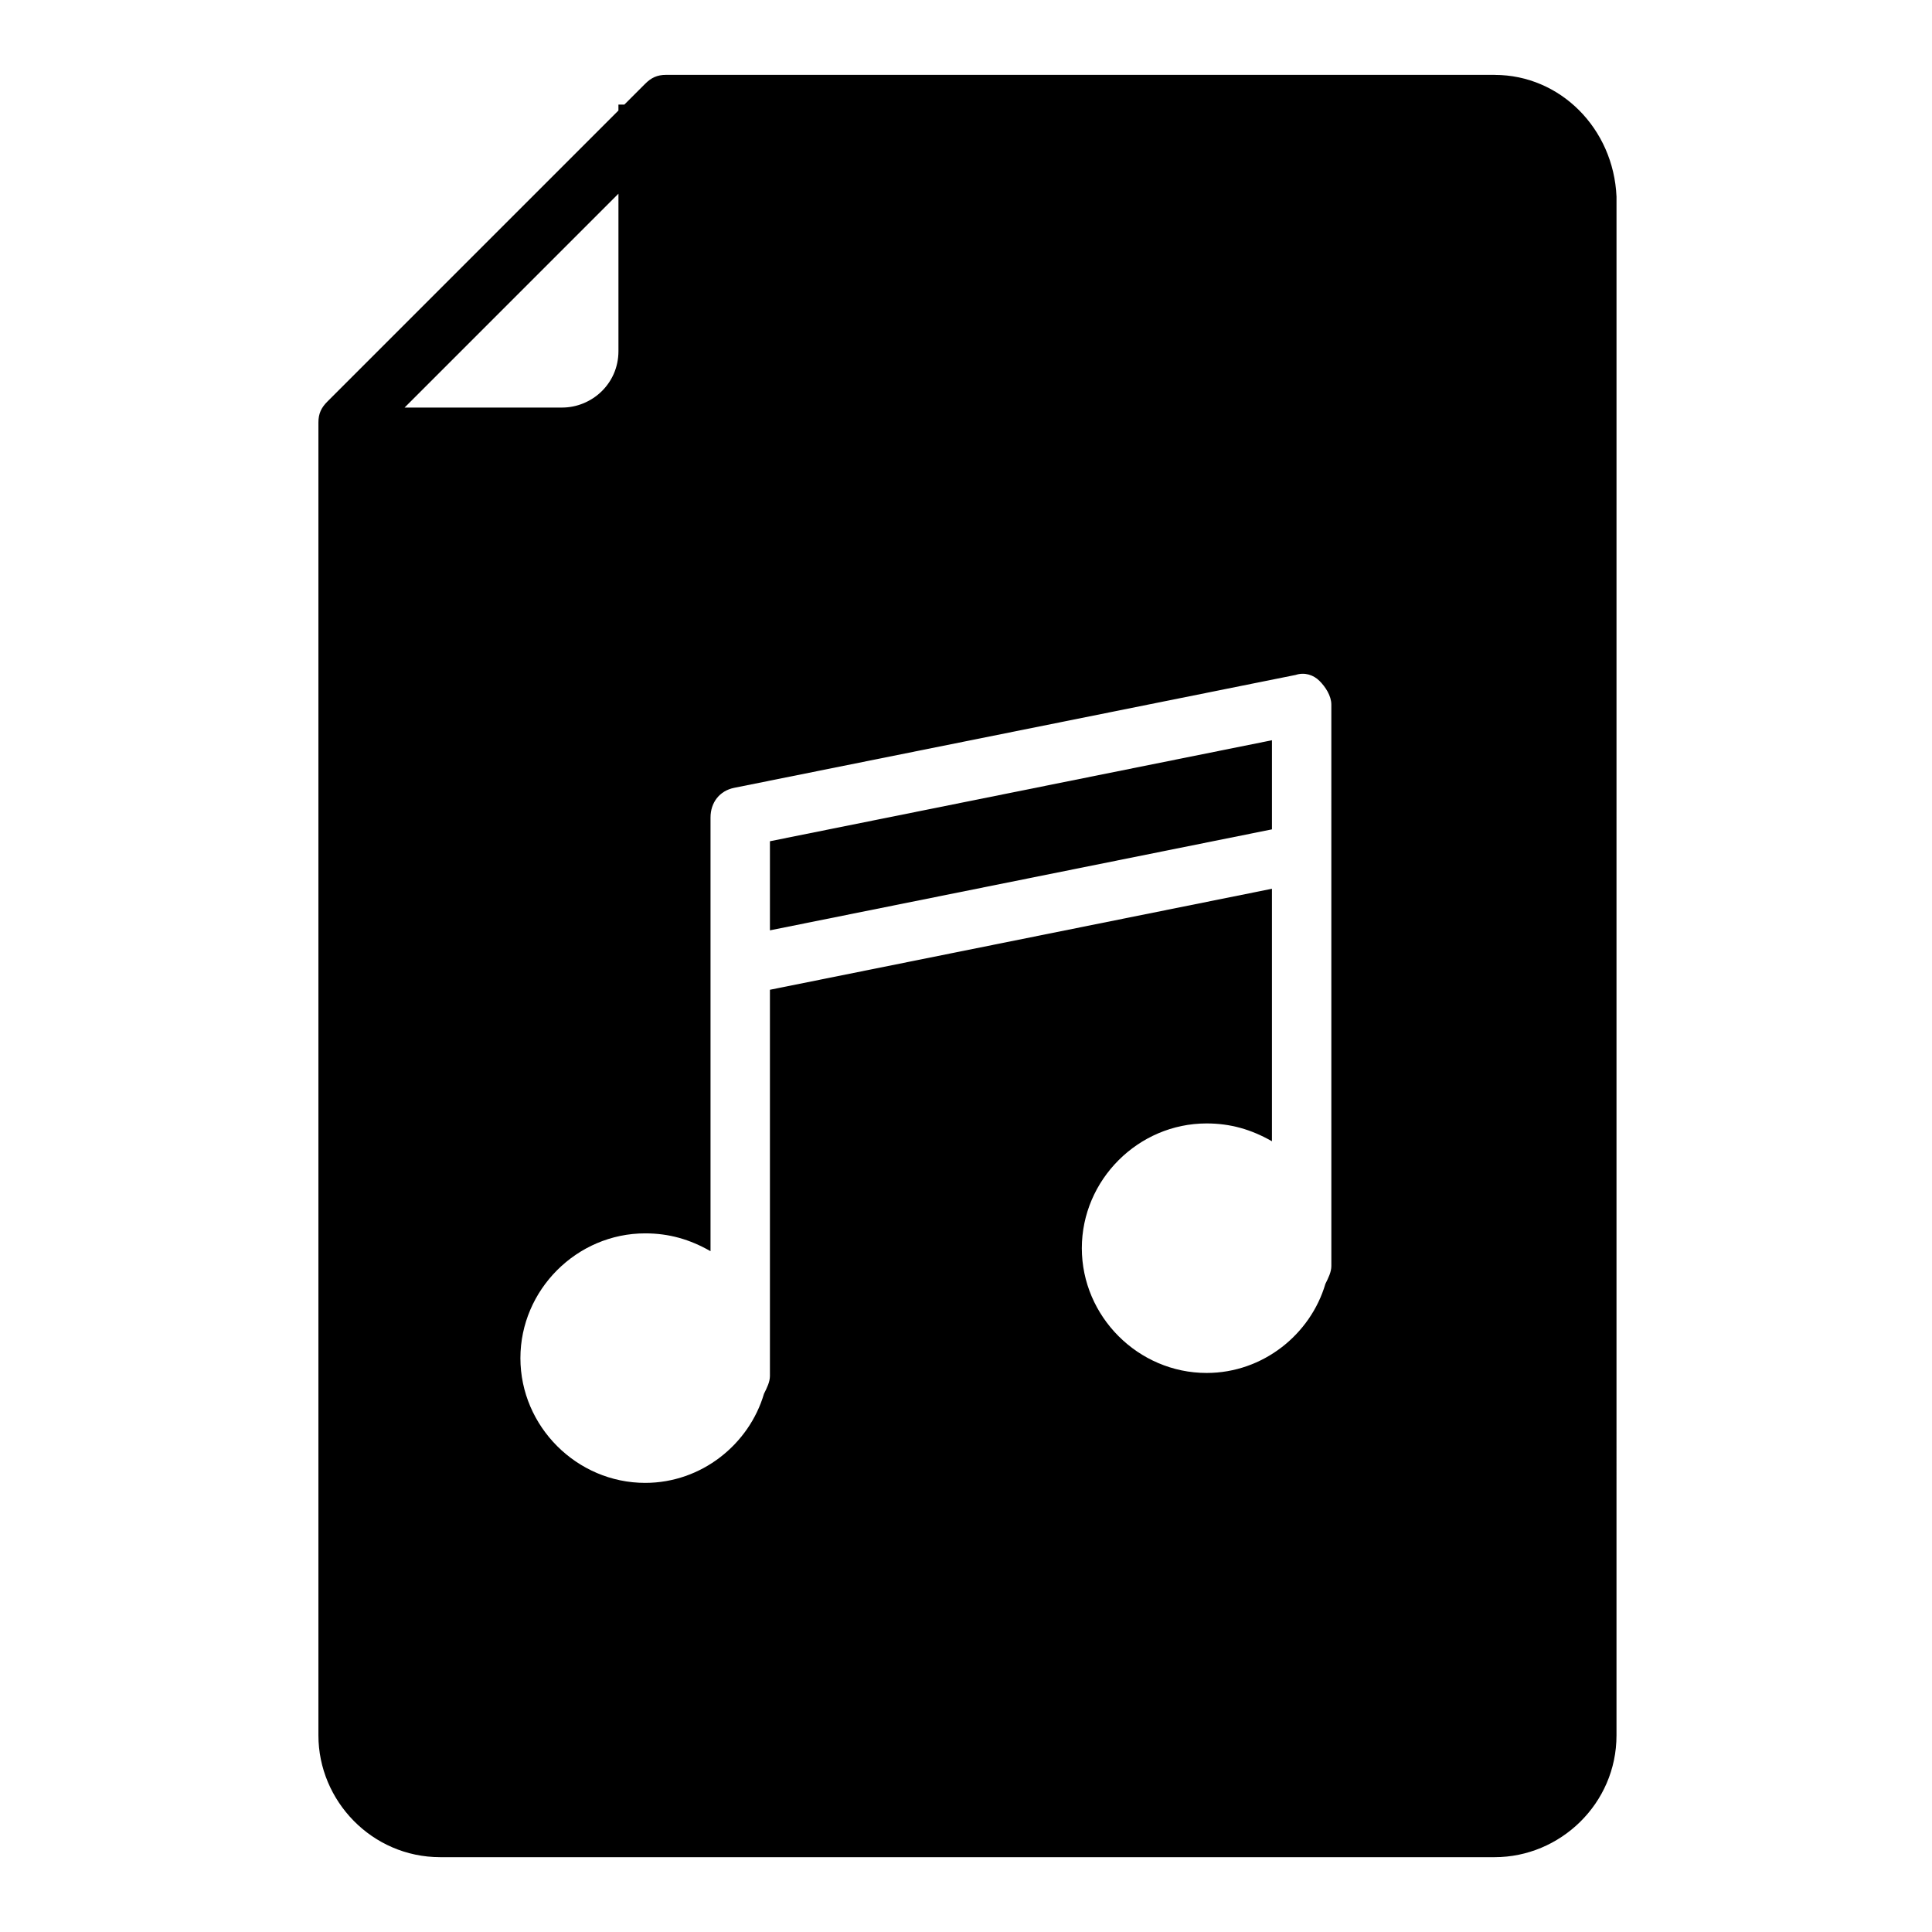
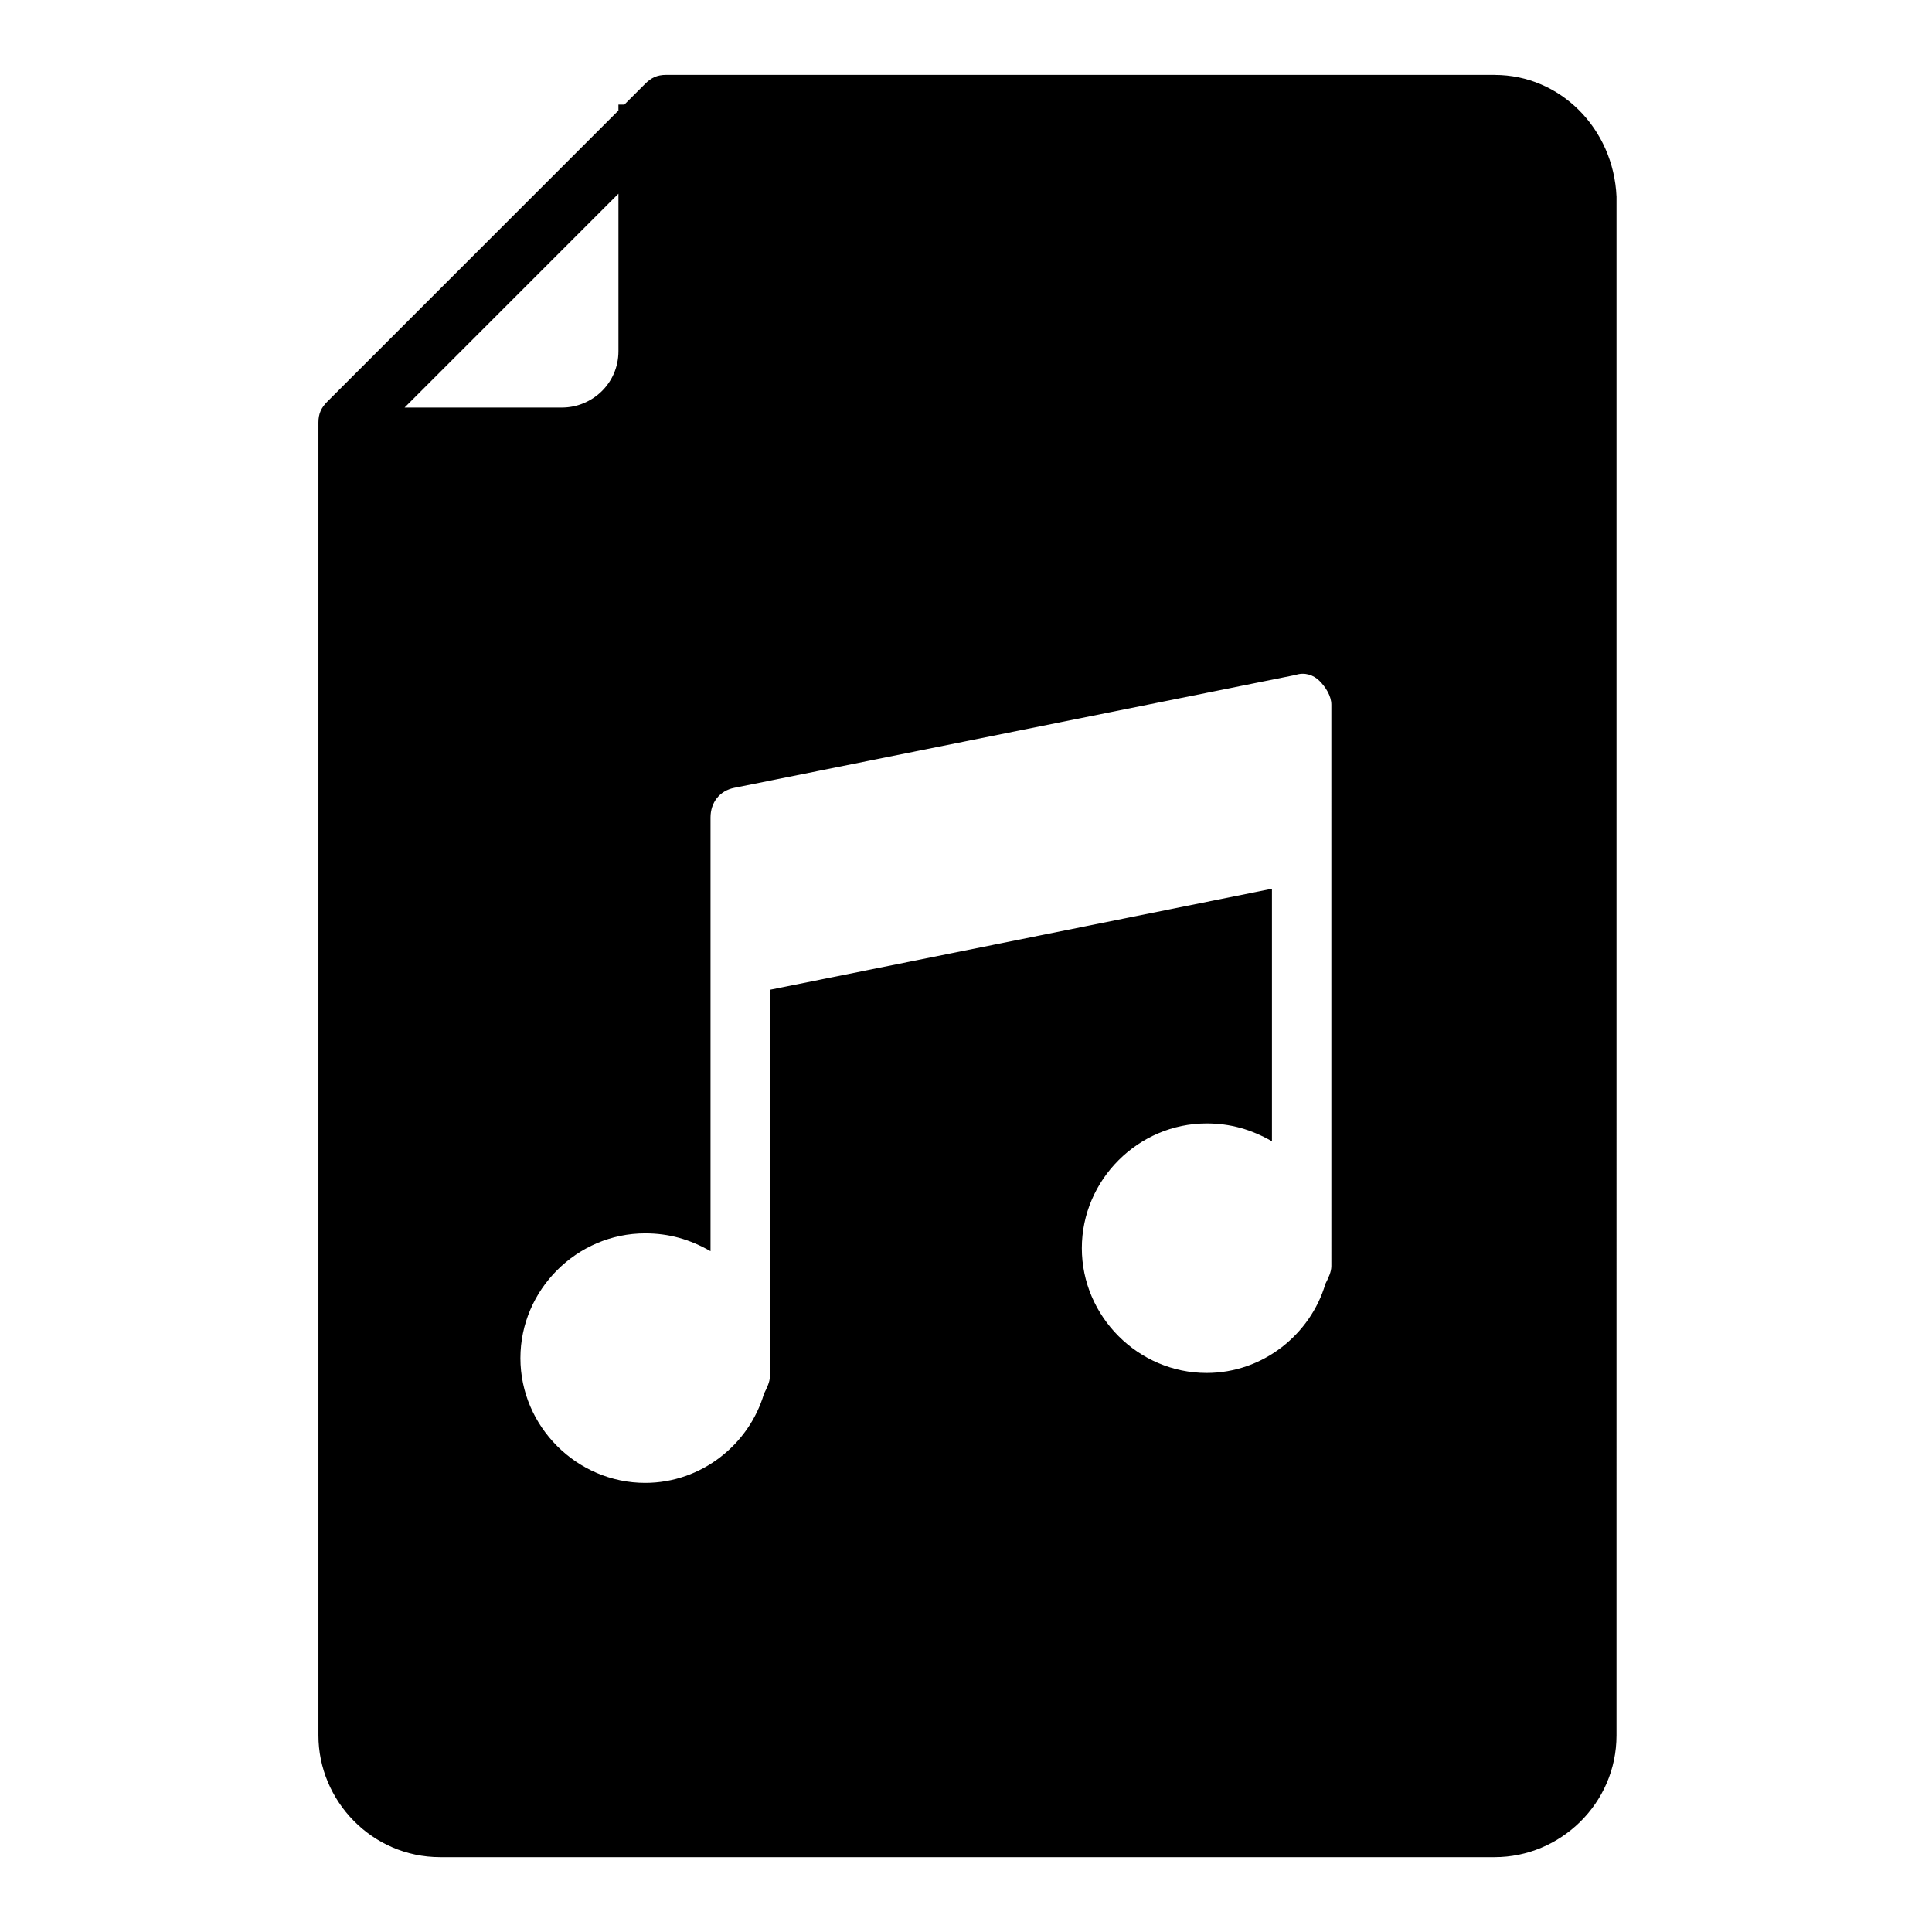
<svg xmlns="http://www.w3.org/2000/svg" fill="#000000" width="800px" height="800px" version="1.1" viewBox="144 144 512 512">
  <g>
    <path d="m540.12 163.84h-219.63c-2.363 0-3.938 0.789-5.512 2.363l-5.512 5.512h-1.574v1.574l-77.145 77.145c-1.574 1.574-2.363 3.148-2.363 5.512v347.95c0 17.32 14.168 32.273 32.273 32.273h279.46c17.32 0 32.273-14.168 32.273-32.273l0.004-407.77c-0.785-18.105-14.957-32.277-32.273-32.277zm-289.69 88.957 57.465-57.469v41.723c0 8.66-7.086 14.957-14.957 14.957h-42.508zm246.39 226.71c0 1.574-0.789 3.148-1.574 4.723-3.938 13.383-16.531 23.617-31.488 23.617-18.105 0-33.062-14.957-33.062-33.062 0-18.105 14.957-33.062 33.062-33.062 6.297 0 11.809 1.574 17.32 4.723v-66.914l-133.04 26.766v102.34c0 1.574-0.789 3.148-1.574 4.723-3.938 13.383-16.531 23.617-31.488 23.617-18.105 0-33.062-14.957-33.062-33.062 0-18.105 14.957-33.062 33.062-33.062 6.297 0 11.809 1.574 17.32 4.723v-114.93c0-3.938 2.363-7.086 6.297-7.871l148.78-29.914c2.363-0.789 4.723 0 6.297 1.574s3.148 3.938 3.148 6.297z" />
-     <path d="m348.04 390.55 133.04-26.762v-23.617l-133.04 26.766z" />
  </g>
</svg>